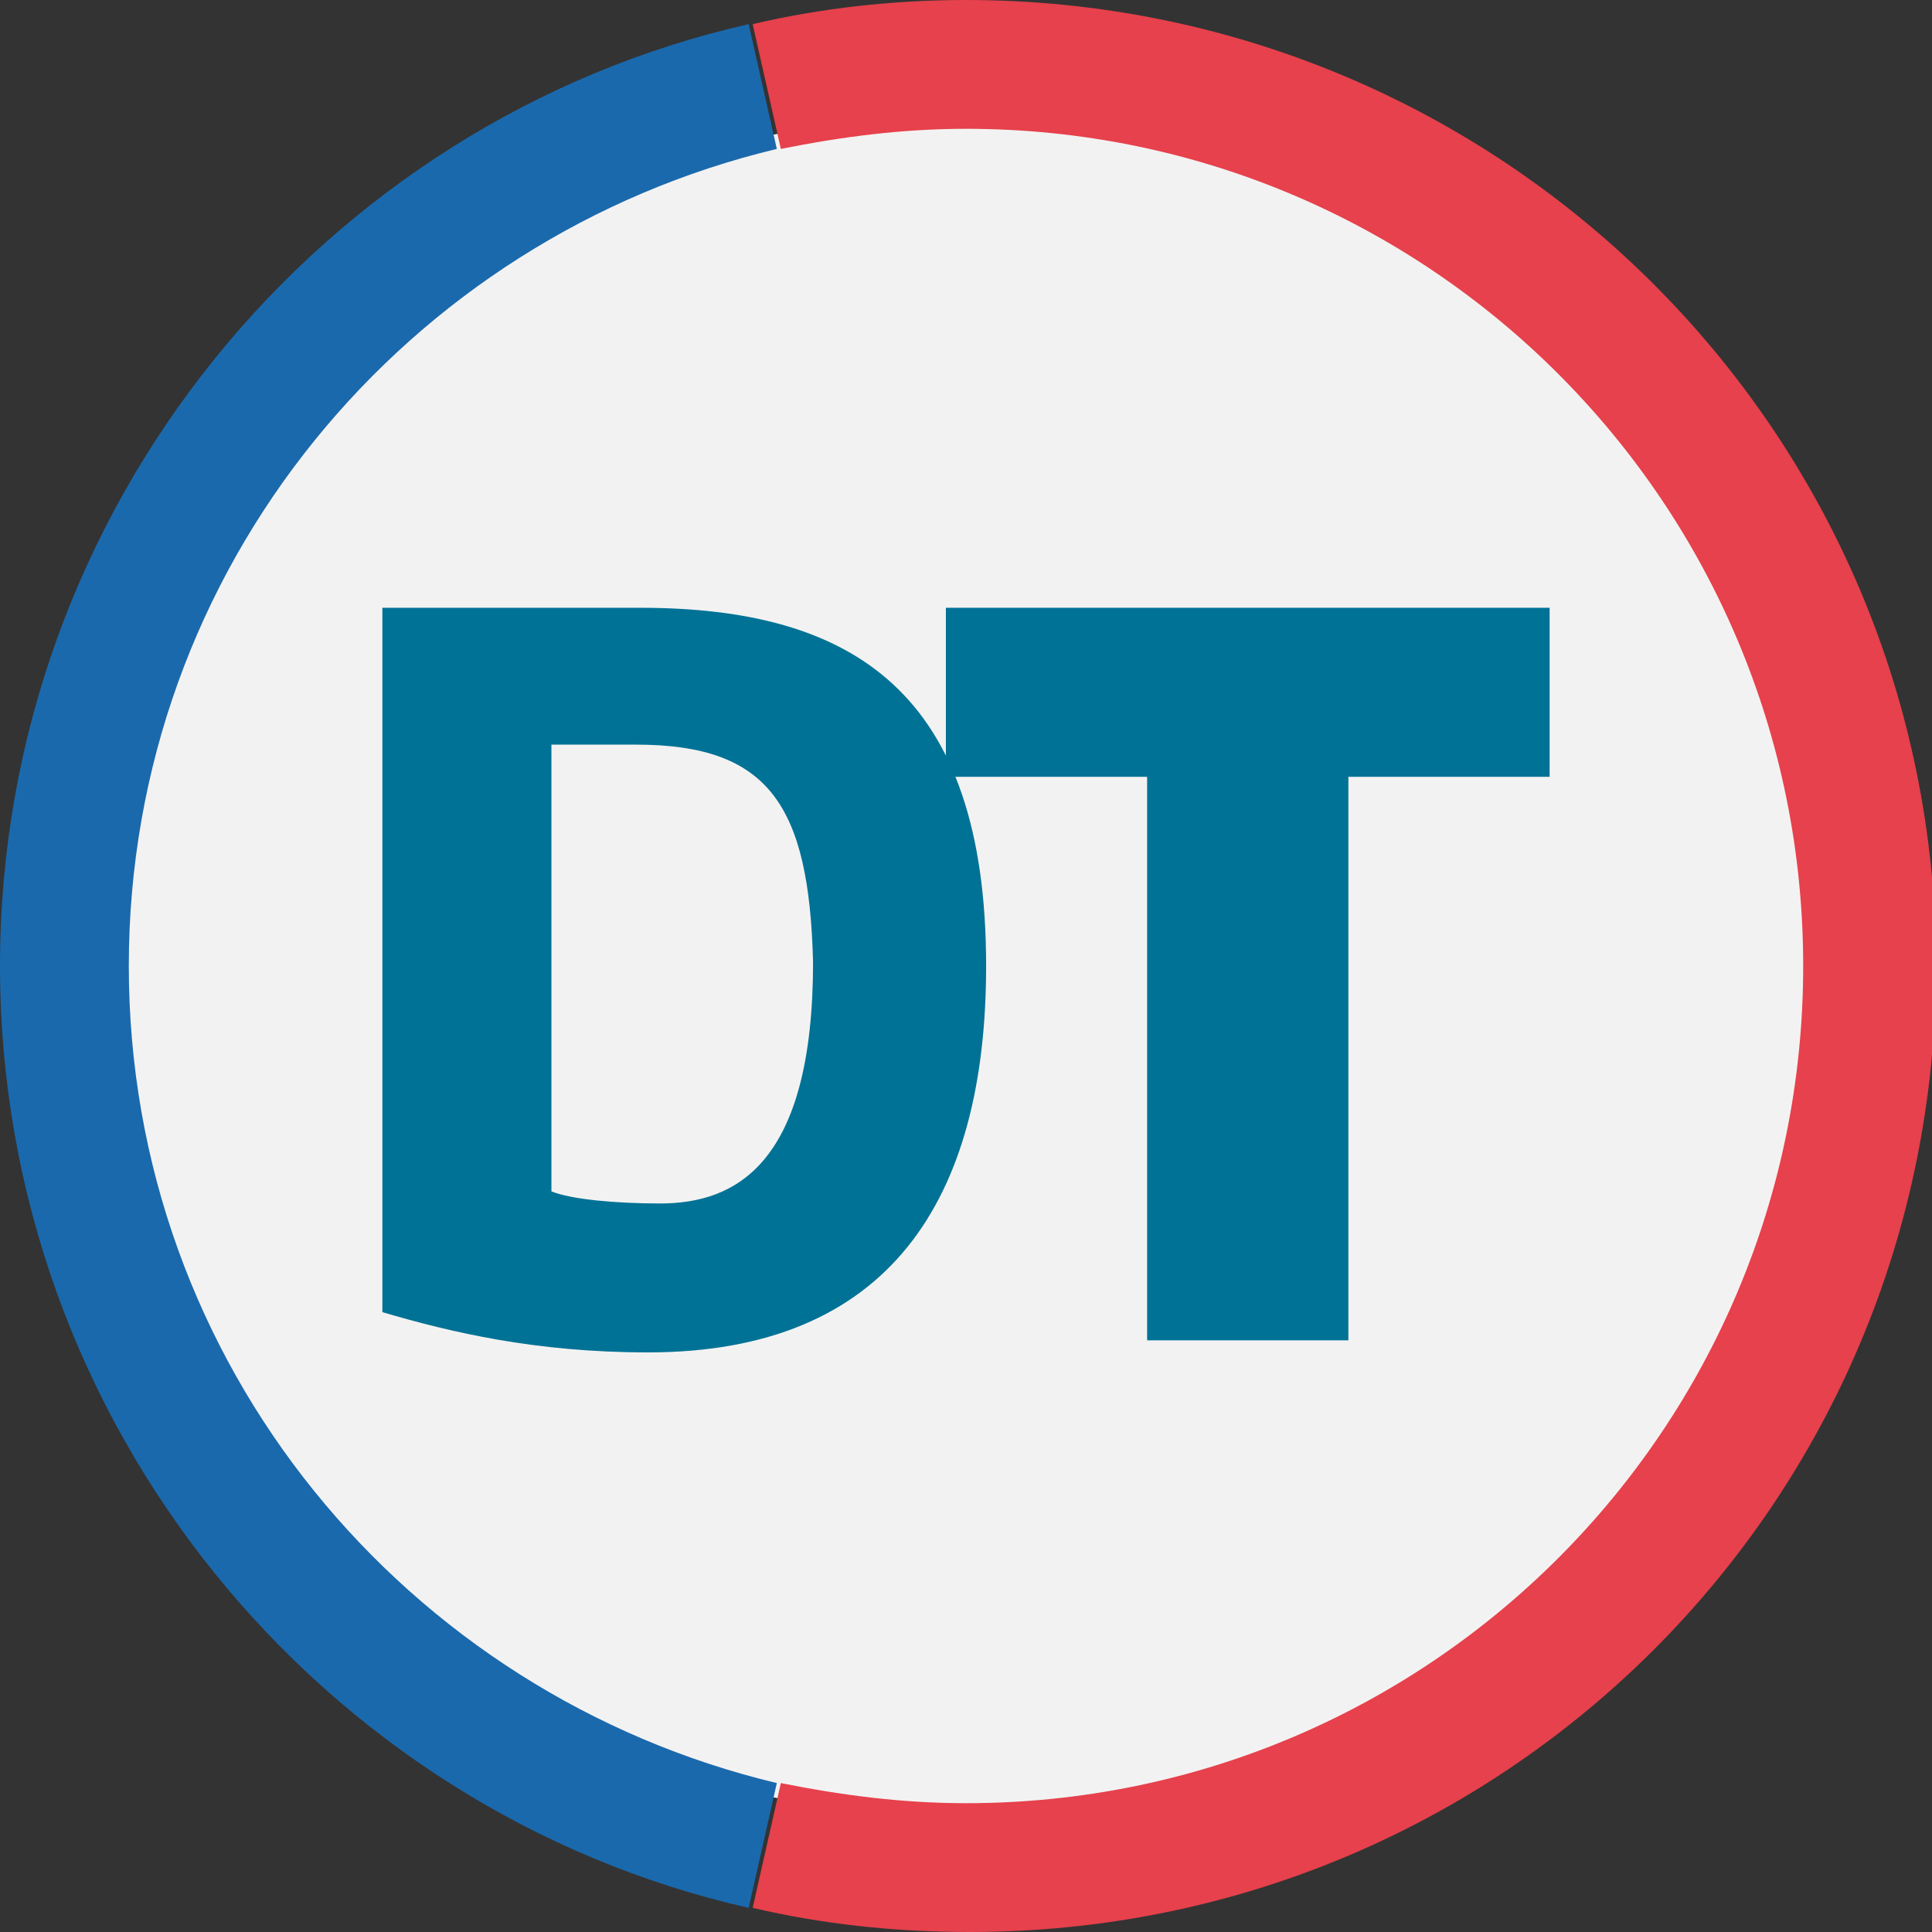
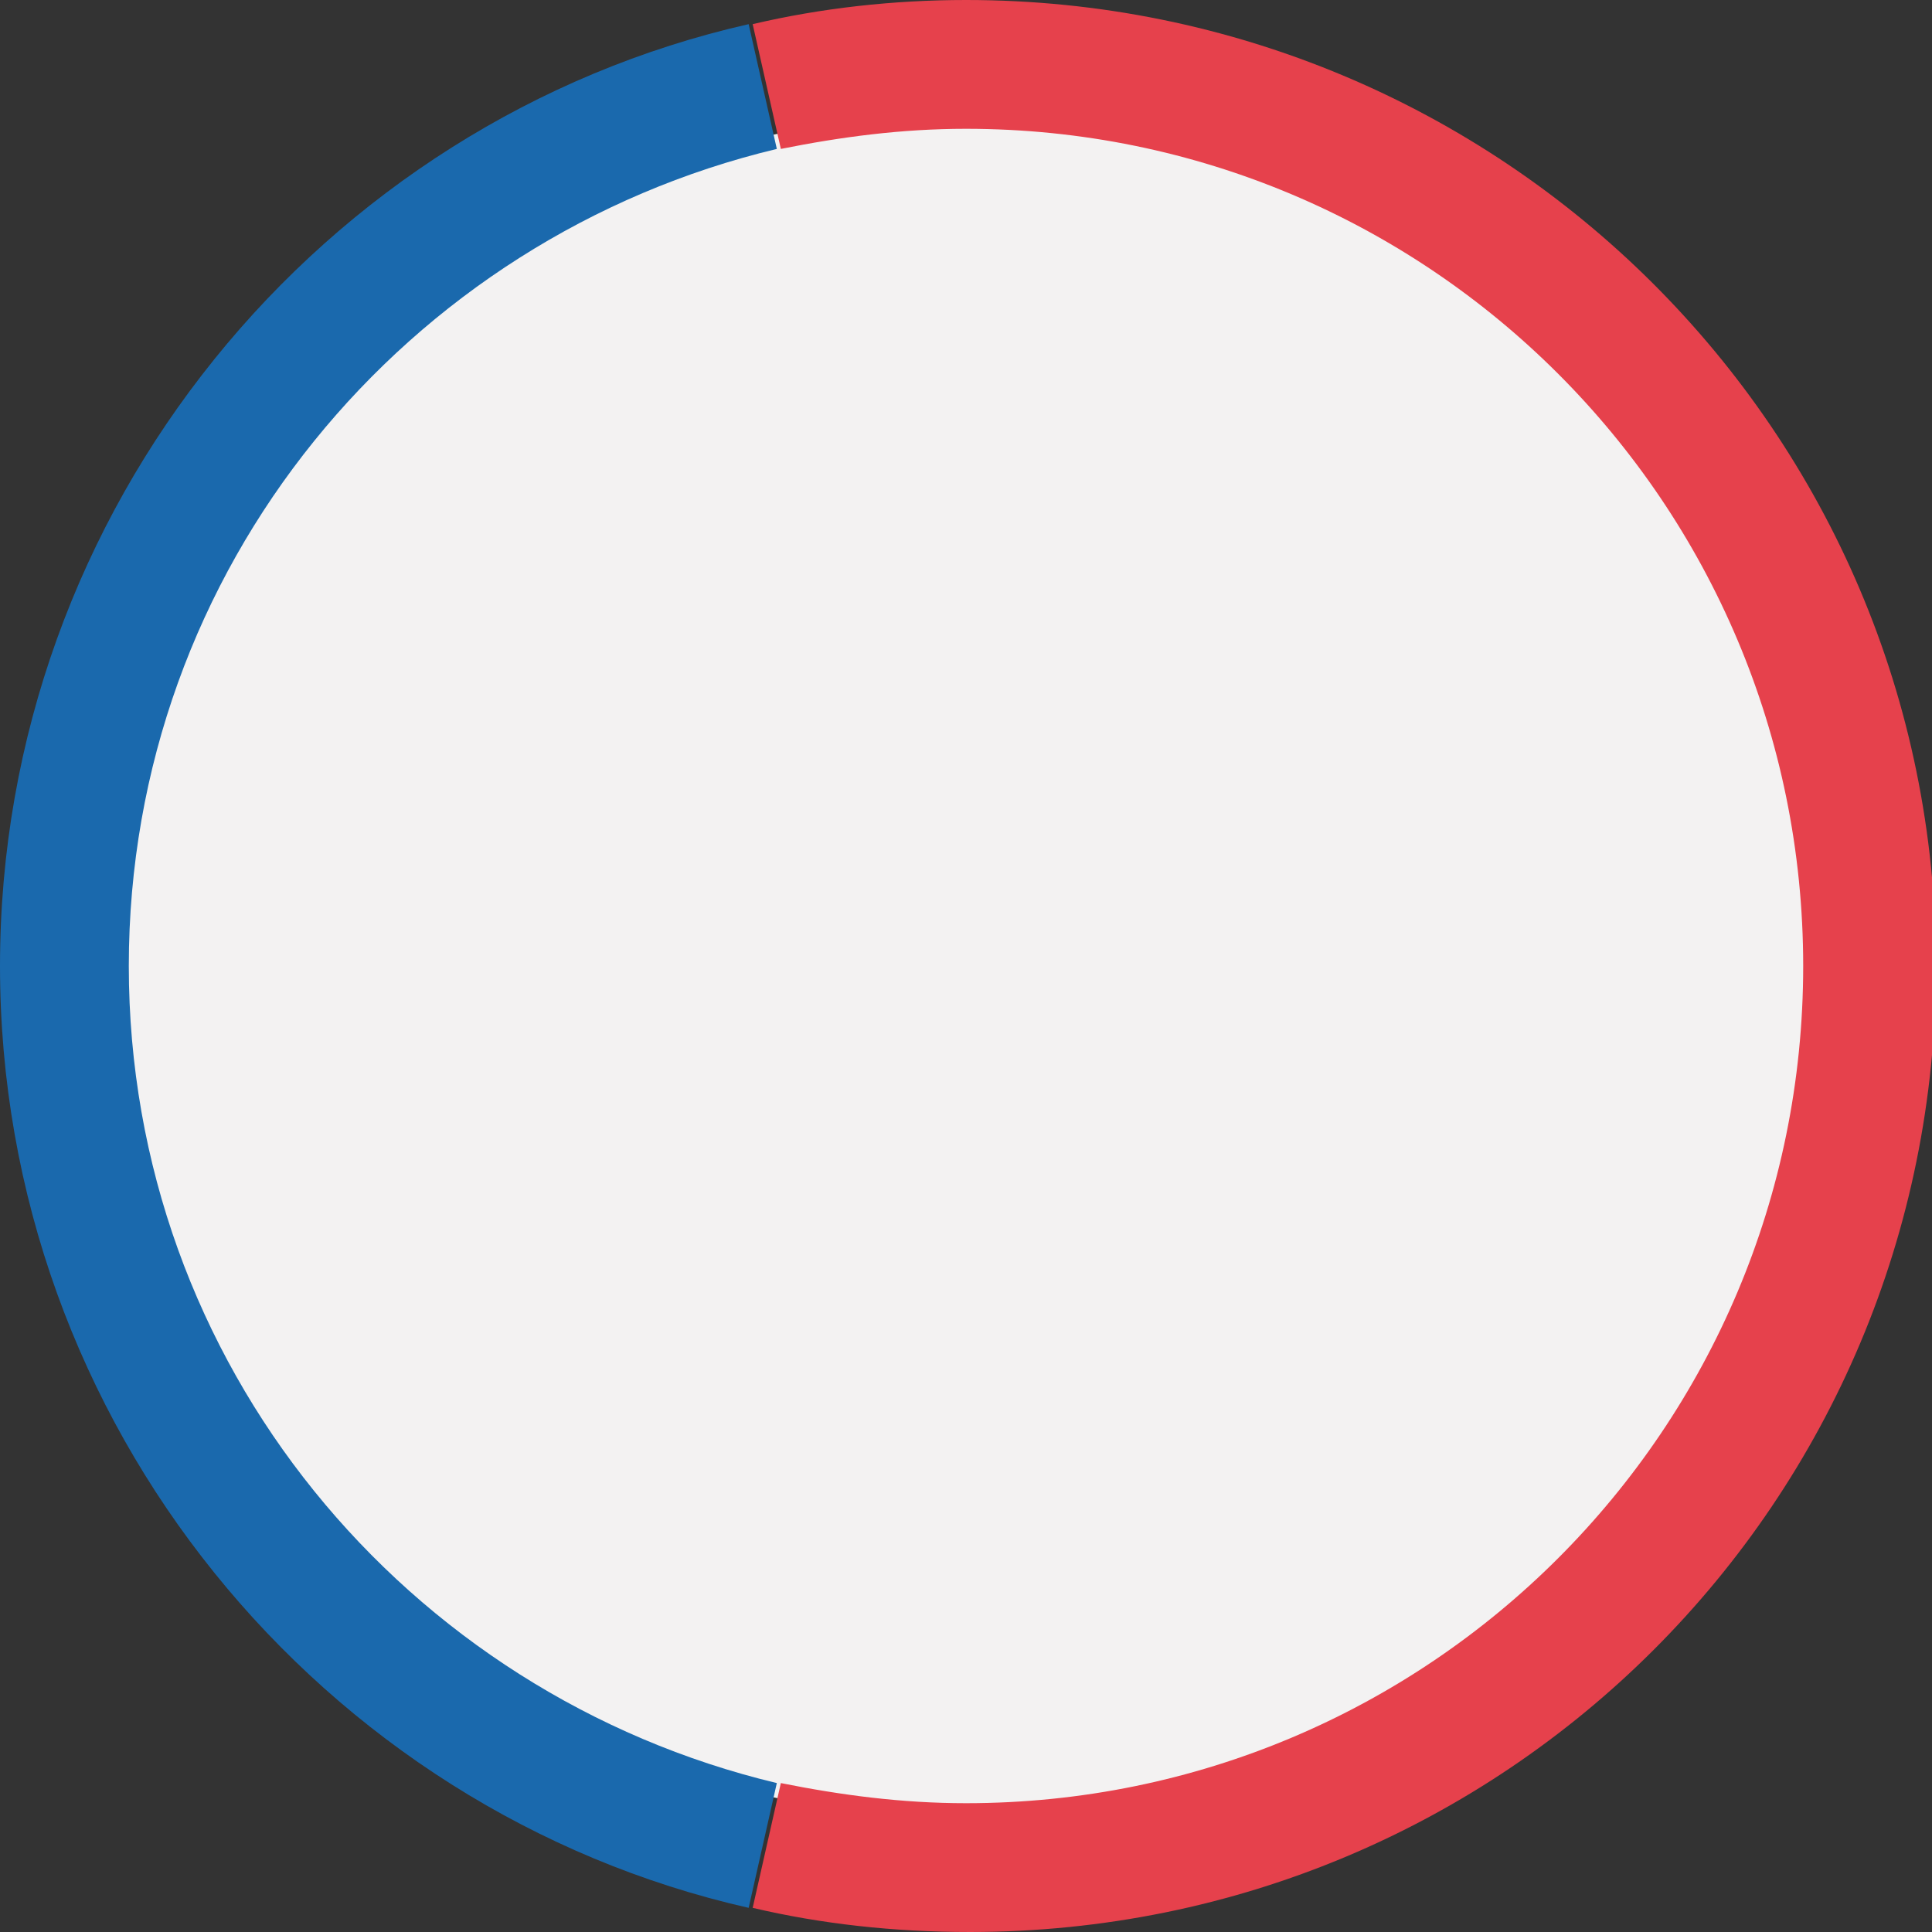
<svg xmlns="http://www.w3.org/2000/svg" version="1.1" id="Capa_1" x="0px" y="0px" viewBox="0 0 48 48" style="enable-background:new 0 0 48 48;" xml:space="preserve">
  <rect x="0" y="0" width="48" height="48" fill="#333333" stroke="none" />
  <style type="text/css">
	.st0{fill:#F3F2F2;}
	.st1{fill:#E6414C;}
	.st2{fill:#1A69AD;}
	.st3{fill:#007296;}
</style>
  <circle class="st0" cx="24" cy="24" r="21.2" />
  <path class="st1" d="M24,0c-1.8,0-3.6,0.2-5.3,0.6l0.7,3.1c1.5-0.3,3-0.5,4.6-0.5c11.5,0,20.8,9.3,20.8,20.8S35.5,44.8,24,44.8  c-1.6,0-3.1-0.2-4.6-0.5l-0.7,3.1c1.7,0.4,3.5,0.6,5.4,0.6c13.3,0,24-10.7,24-24S37.3,0,24,0z" />
  <path class="st2" d="M3.2,24c0-9.9,6.9-18.1,16.1-20.3l-0.7-3.1C8,3,0,12.6,0,24c0,11.4,8,21,18.6,23.4l0.7-3.1  C10.1,42.1,3.2,33.9,3.2,24z" />
  <g>
    <g>
-       <path class="st3" d="M16.1,33.6c-2.8,0-4.9-0.5-6.6-1V15.1h6.4c5.3,0,8.6,2.1,8.6,8.9C24.5,29.8,22.1,33.6,16.1,33.6z M15.8,18.5    h-2.1v11.1c0.5,0.2,1.6,0.3,2.7,0.3c1.9,0,3.8-1,3.8-6C20.1,20,19.1,18.5,15.8,18.5z" />
-     </g>
+       </g>
    <g>
-       <path class="st3" d="M33.5,19.3v14h-5v-14h-5v-4.2h15v4.2H33.5z" />
-     </g>
+       </g>
  </g>
</svg>